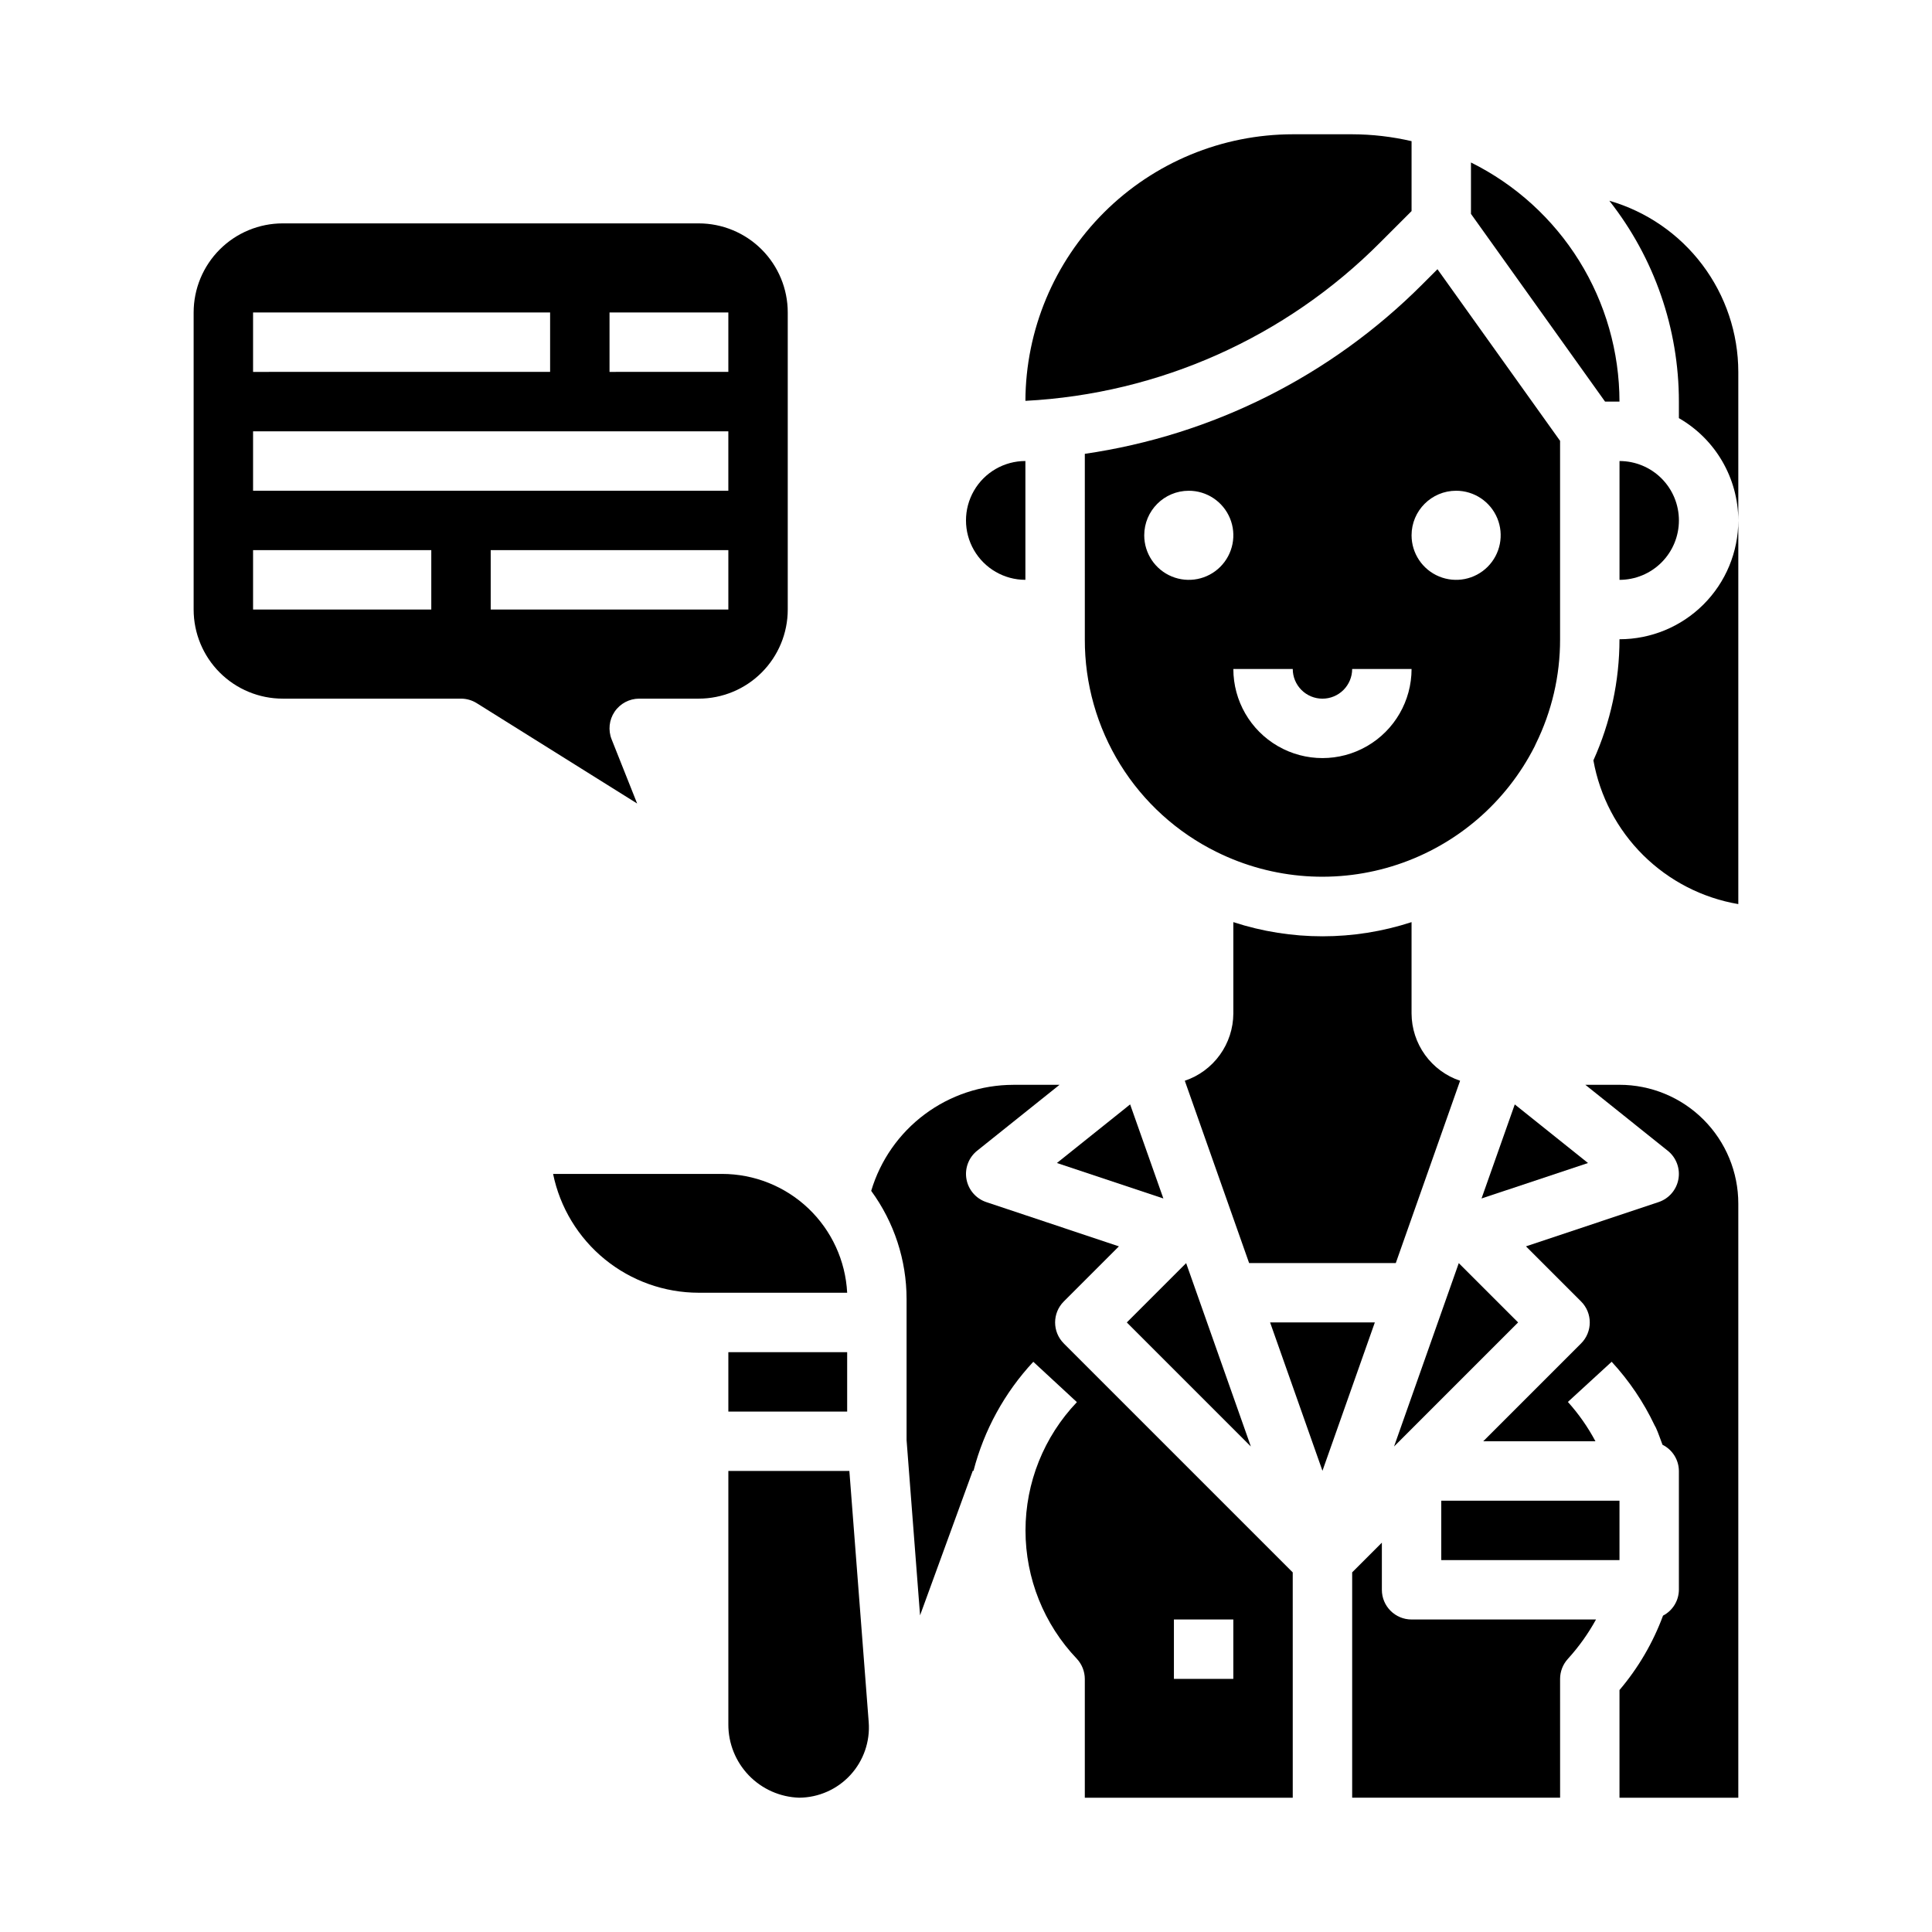
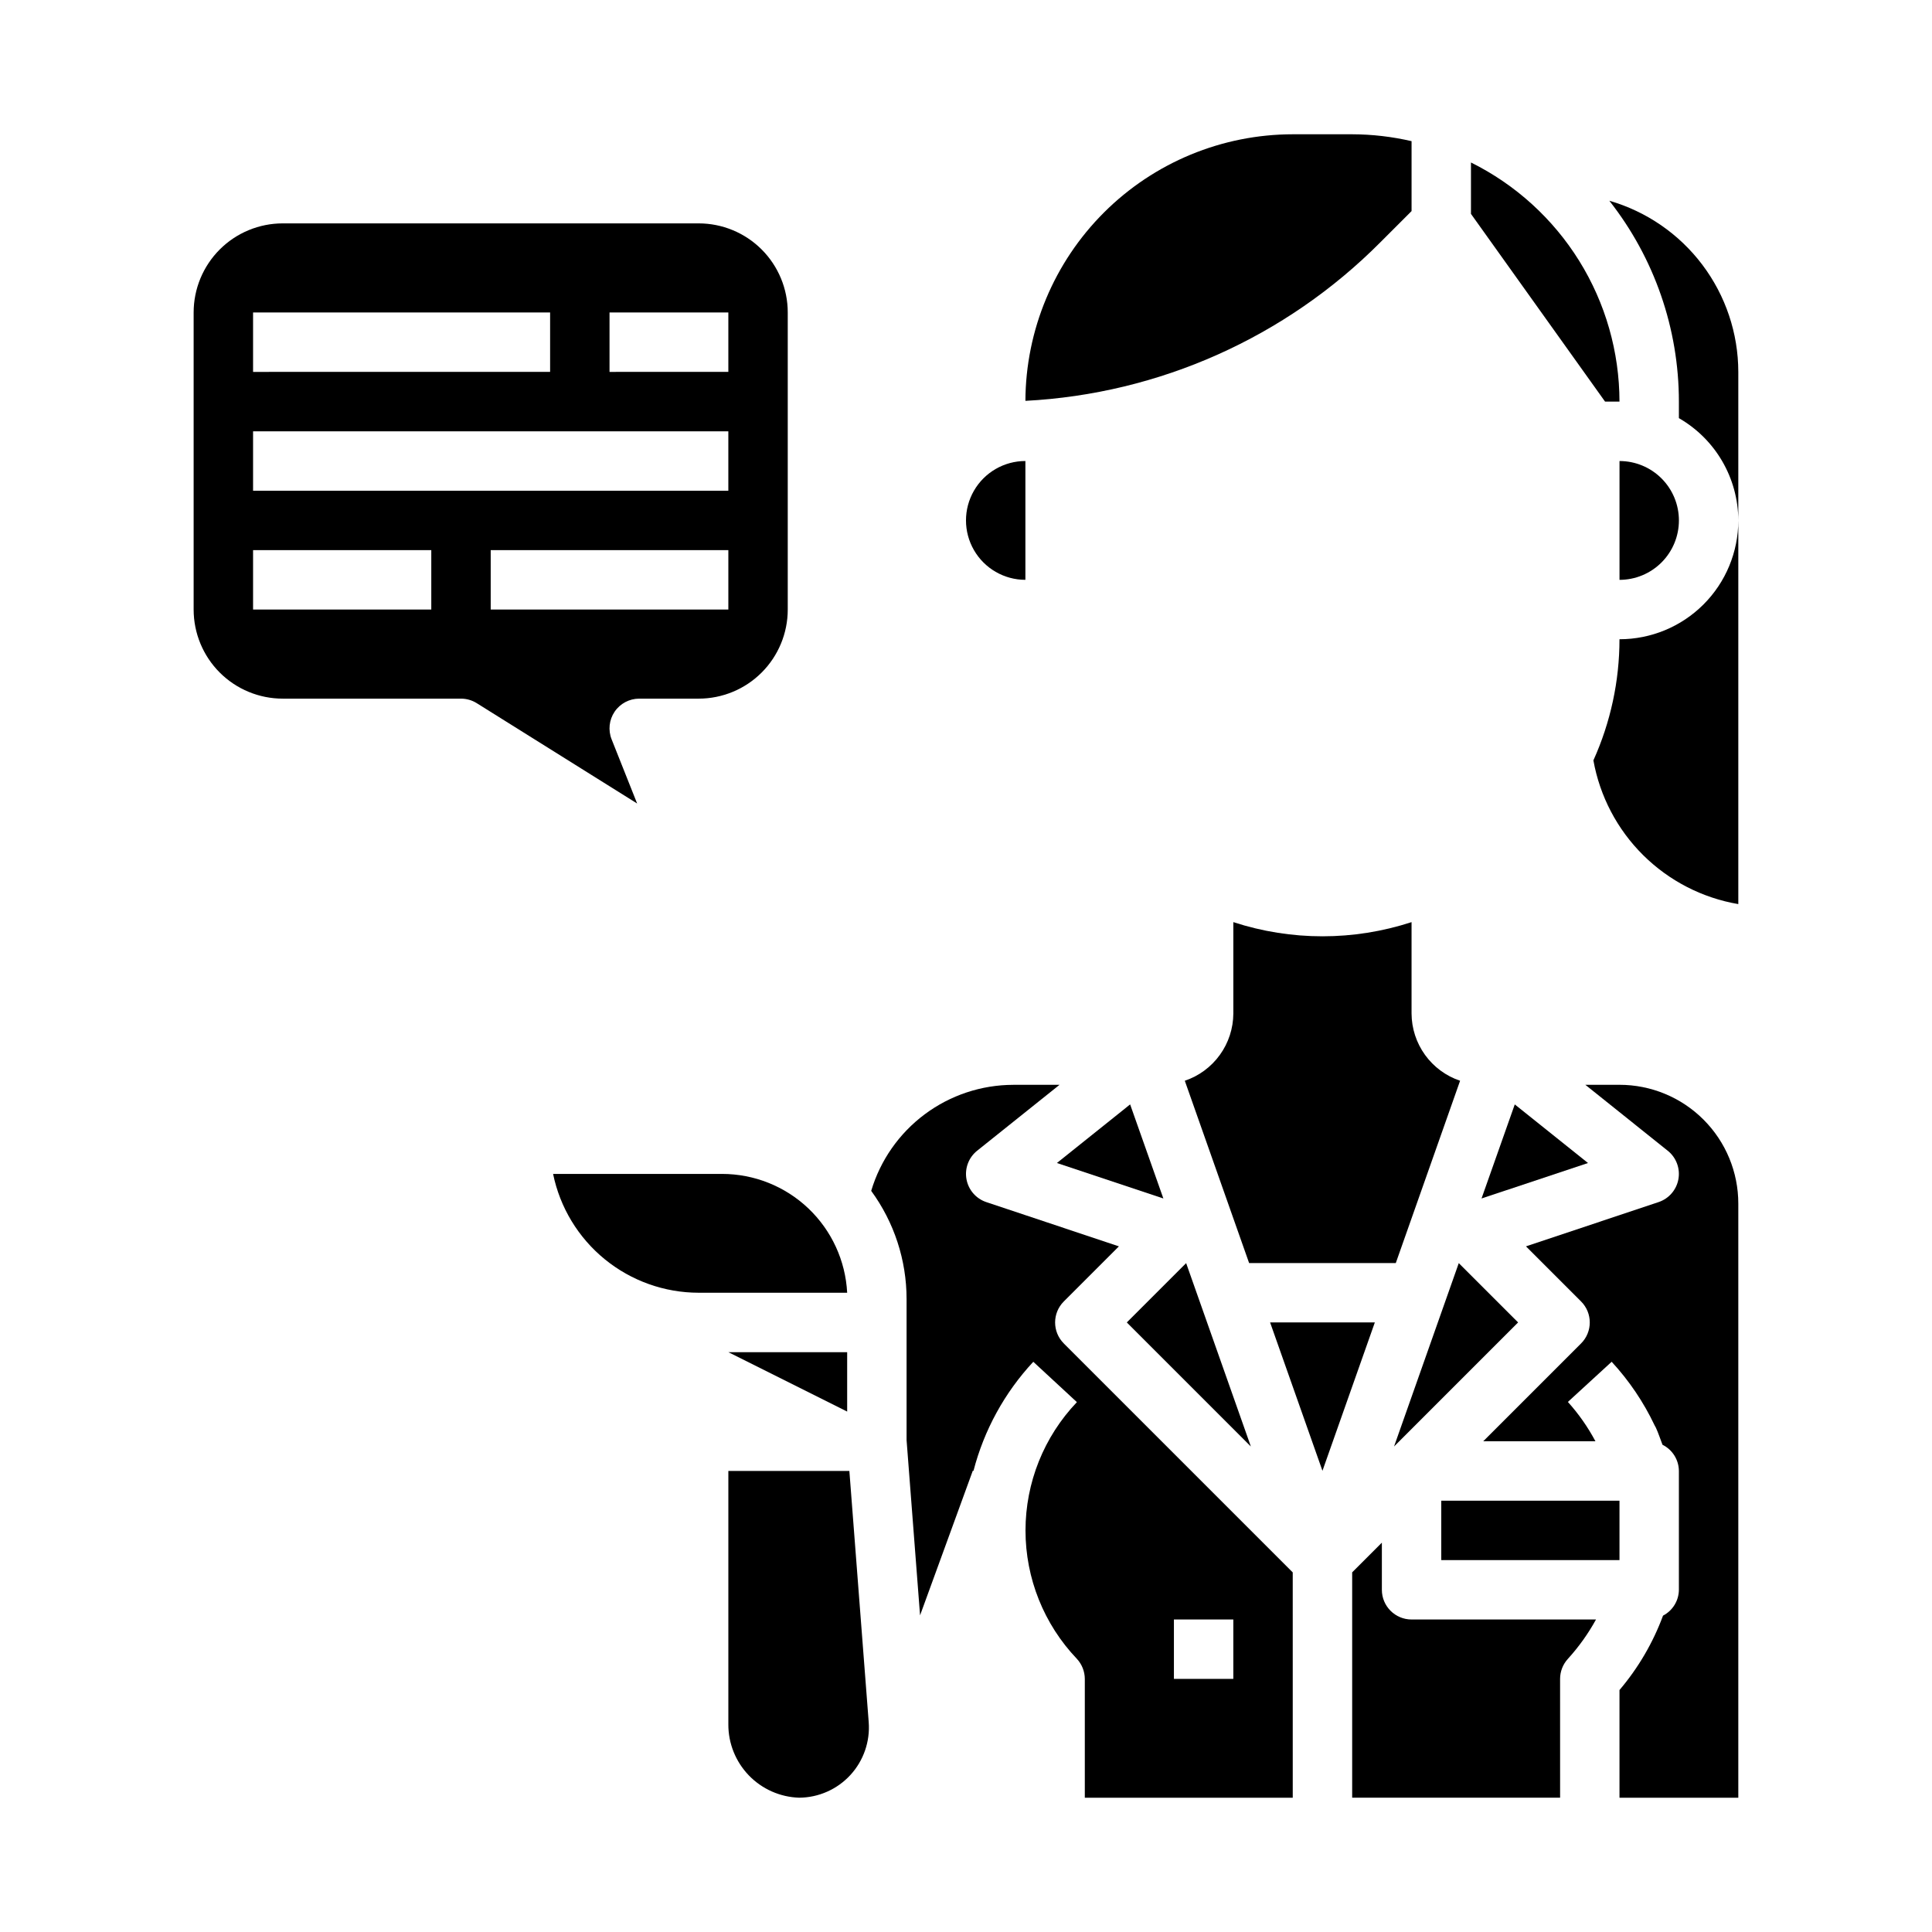
<svg xmlns="http://www.w3.org/2000/svg" fill="#000000" width="800px" height="800px" version="1.1" viewBox="144 144 512 512">
  <g>
    <path d="m458.34 478.74-15.723 15.719 32.875 32.875z" />
    <path d="m530.94 430.41c-3.734-1.254-6.981-3.648-9.289-6.844-2.305-3.195-3.555-7.027-3.574-10.969v-24.223c-15.344 5.008-31.887 5.008-47.23 0v24.223c-0.02 3.941-1.27 7.773-3.578 10.969-2.305 3.195-5.551 5.59-9.285 6.844l17.043 48.312h38.871z" />
    <path d="m424.09 452.21 28.215 9.398-8.809-24.93z" />
    <path d="m518.08 199.94v-18.531c-5.164-1.195-10.445-1.809-15.742-1.824h-15.746c-18.746 0.02-36.727 7.465-50 20.703-13.277 13.234-20.773 31.191-20.848 49.941 35.484-1.848 69.016-16.824 94.07-42.023z" />
    <path d="m415.74 297.66v-31.488c-5.625 0-10.82 3-13.633 7.871s-2.812 10.871 0 15.742c2.812 4.871 8.008 7.875 13.633 7.875z" />
    <path d="m588.93 281.92c0-4.176-1.656-8.18-4.609-11.133s-6.957-4.609-11.133-4.609v31.488c4.176 0 8.18-1.66 11.133-4.613s4.609-6.957 4.609-11.133z" />
    <path d="m573.18 250.43c-0.02-13.18-3.711-26.09-10.664-37.285-6.953-11.195-16.891-20.227-28.695-26.086v13.621l35.539 49.75z" />
    <path d="m525.95 541.7h47.23v15.742h-47.23z" />
-     <path d="m431.49 305.54v7.871c-0.043 11.734 3.219 23.242 9.402 33.215 6.188 9.973 15.051 18.004 25.578 23.18 14.898 7.367 32.102 8.559 47.875 3.312 15.77-5.242 28.836-16.5 36.355-31.32 0.086-0.203 0.172-0.41 0.277-0.613 4.266-8.637 6.481-18.141 6.461-27.773v-52.586l-32.496-45.484-4 4h0.004c-24.188 24.238-55.57 40-89.457 44.926zm98.398-31.488c4.777 0 9.082 2.875 10.91 7.289 1.828 4.41 0.816 9.492-2.559 12.867-3.379 3.379-8.457 4.387-12.871 2.559-4.41-1.824-7.289-6.133-7.289-10.906 0-6.523 5.289-11.809 11.809-11.809zm-35.426 55.102c2.09 0 4.094-0.828 5.566-2.305 1.477-1.477 2.309-3.477 2.309-5.566h15.742c0 8.438-4.5 16.234-11.809 20.453-7.305 4.219-16.309 4.219-23.613 0-7.309-4.219-11.809-12.016-11.809-20.453h15.742c0 2.09 0.832 4.09 2.305 5.566 1.477 1.477 3.481 2.305 5.566 2.305zm-35.426-55.105 0.004 0.004c4.777 0 9.082 2.875 10.91 7.289 1.828 4.41 0.816 9.492-2.562 12.867-3.375 3.379-8.453 4.387-12.867 2.559-4.41-1.824-7.289-6.133-7.289-10.906 0-6.523 5.285-11.809 11.809-11.809z" />
    <path d="m530.59 478.74-17.152 48.594 32.875-32.875z" />
    <path d="m545.43 436.68-8.809 24.93 28.215-9.398z" />
    <path d="m480.59 494.46 13.875 39.316 13.879-39.316z" />
    <path d="m510.21 565.31v-12.488l-7.871 7.871v59.719h55.105l-0.004-31.488c0.004-1.957 0.734-3.848 2.055-5.297 2.891-3.176 5.398-6.684 7.465-10.445h-48.879c-4.348 0-7.871-3.523-7.871-7.871z" />
    <path d="m425.92 488.9 14.602-14.602-35.141-11.73c-2.734-0.914-4.75-3.246-5.258-6.082-0.508-2.84 0.574-5.727 2.824-7.531l21.832-17.465h-12.266c-8.461 0.016-16.691 2.758-23.469 7.82-6.781 5.062-11.75 12.176-14.168 20.281 6.09 8.32 9.375 18.367 9.375 28.676v37.375l3.574 46.445 13.98-38.344 0.172 0.062v0.004c2.797-10.812 8.246-20.75 15.855-28.922l11.555 10.691 0.004-0.004c-8.746 9.168-13.625 21.352-13.625 34.02s4.879 24.852 13.625 34.02c1.336 1.445 2.082 3.344 2.094 5.312v31.488h55.105l-0.004-59.715-60.668-60.668v-0.004c-3.074-3.074-3.074-8.055 0-11.129zm29.18 84.285h15.742v15.742h-15.742z" />
    <path d="m573.18 431.49h-9.039l21.828 17.469 0.004-0.004c2.246 1.805 3.332 4.691 2.824 7.531-0.508 2.836-2.523 5.168-5.258 6.082l-35.141 11.73 14.602 14.602c3.074 3.074 3.074 8.055 0 11.129l-25.922 25.922h29.727c-2-3.758-4.449-7.258-7.301-10.422l11.602-10.645 0.004 0.004c4.617 5 8.449 10.672 11.367 16.82 0.125 0.211 0.242 0.434 0.348 0.645 0.676 1.449 1.164 3.023 1.754 4.527 2.644 1.309 4.324 3.996 4.344 6.945v31.488c-0.023 2.883-1.641 5.519-4.203 6.848-2.664 7.199-6.57 13.871-11.539 19.719v28.535h31.488v-157.44c0-8.352-3.316-16.363-9.223-22.266-5.906-5.906-13.914-9.223-22.266-9.223z" />
    <path d="m570.49 197.2c11.941 15.172 18.434 33.922 18.434 53.23v4.379c9.711 5.578 15.711 15.91 15.746 27.109v-39.359c-0.016-10.242-3.359-20.203-9.523-28.383-6.164-8.18-14.816-14.137-24.656-16.977z" />
    <path d="m573.18 313.41c-0.004 11.066-2.359 22.008-6.914 32.094 1.711 9.527 6.312 18.297 13.184 25.113 6.871 6.816 15.676 11.348 25.219 12.98v-101.68c0 8.352-3.316 16.359-9.223 22.266s-13.914 9.223-22.266 9.223z" />
    <path d="m337.02 533.82v67.148c-0.023 5.047 1.93 9.902 5.434 13.535 3.508 3.633 8.293 5.75 13.34 5.906 5.16-0.035 10.074-2.215 13.566-6.012 3.492-3.801 5.25-8.875 4.856-14.02l-5.125-66.559z" />
    <path d="m335.34 455.1h-44.766c1.824 8.887 6.66 16.871 13.684 22.605 7.027 5.734 15.816 8.875 24.887 8.883h39.363c-0.441-8.496-4.129-16.504-10.297-22.363-6.172-5.859-14.359-9.125-22.871-9.125z" />
-     <path d="m337.02 502.34h31.488v15.742h-31.488z" />
+     <path d="m337.02 502.34h31.488v15.742z" />
    <path d="m306.09 339.94c-0.969-2.426-0.672-5.172 0.793-7.336 1.465-2.16 3.906-3.457 6.519-3.457h15.742c6.266 0 12.273-2.484 16.699-6.914 4.43-4.43 6.918-10.438 6.918-16.699v-78.723c0-6.262-2.488-12.27-6.918-16.699-4.426-4.426-10.434-6.914-16.699-6.914h-110.21c-6.262 0-12.27 2.488-16.699 6.914-4.43 4.43-6.918 10.438-6.918 16.699v78.723c0 6.262 2.488 12.27 6.918 16.699 4.43 4.43 10.438 6.914 16.699 6.914h47.234c1.473 0 2.918 0.418 4.172 1.199l42.508 26.59zm-0.559-113.13h31.488v15.742l-31.488 0.004zm-94.465 0h78.719v15.742l-78.719 0.004zm47.23 78.719-47.23 0.004v-15.746h47.23zm-47.23-31.484v-15.746h125.95v15.742zm62.977 15.742h62.977v15.742l-62.977 0.004z" />
  </g>
</svg>